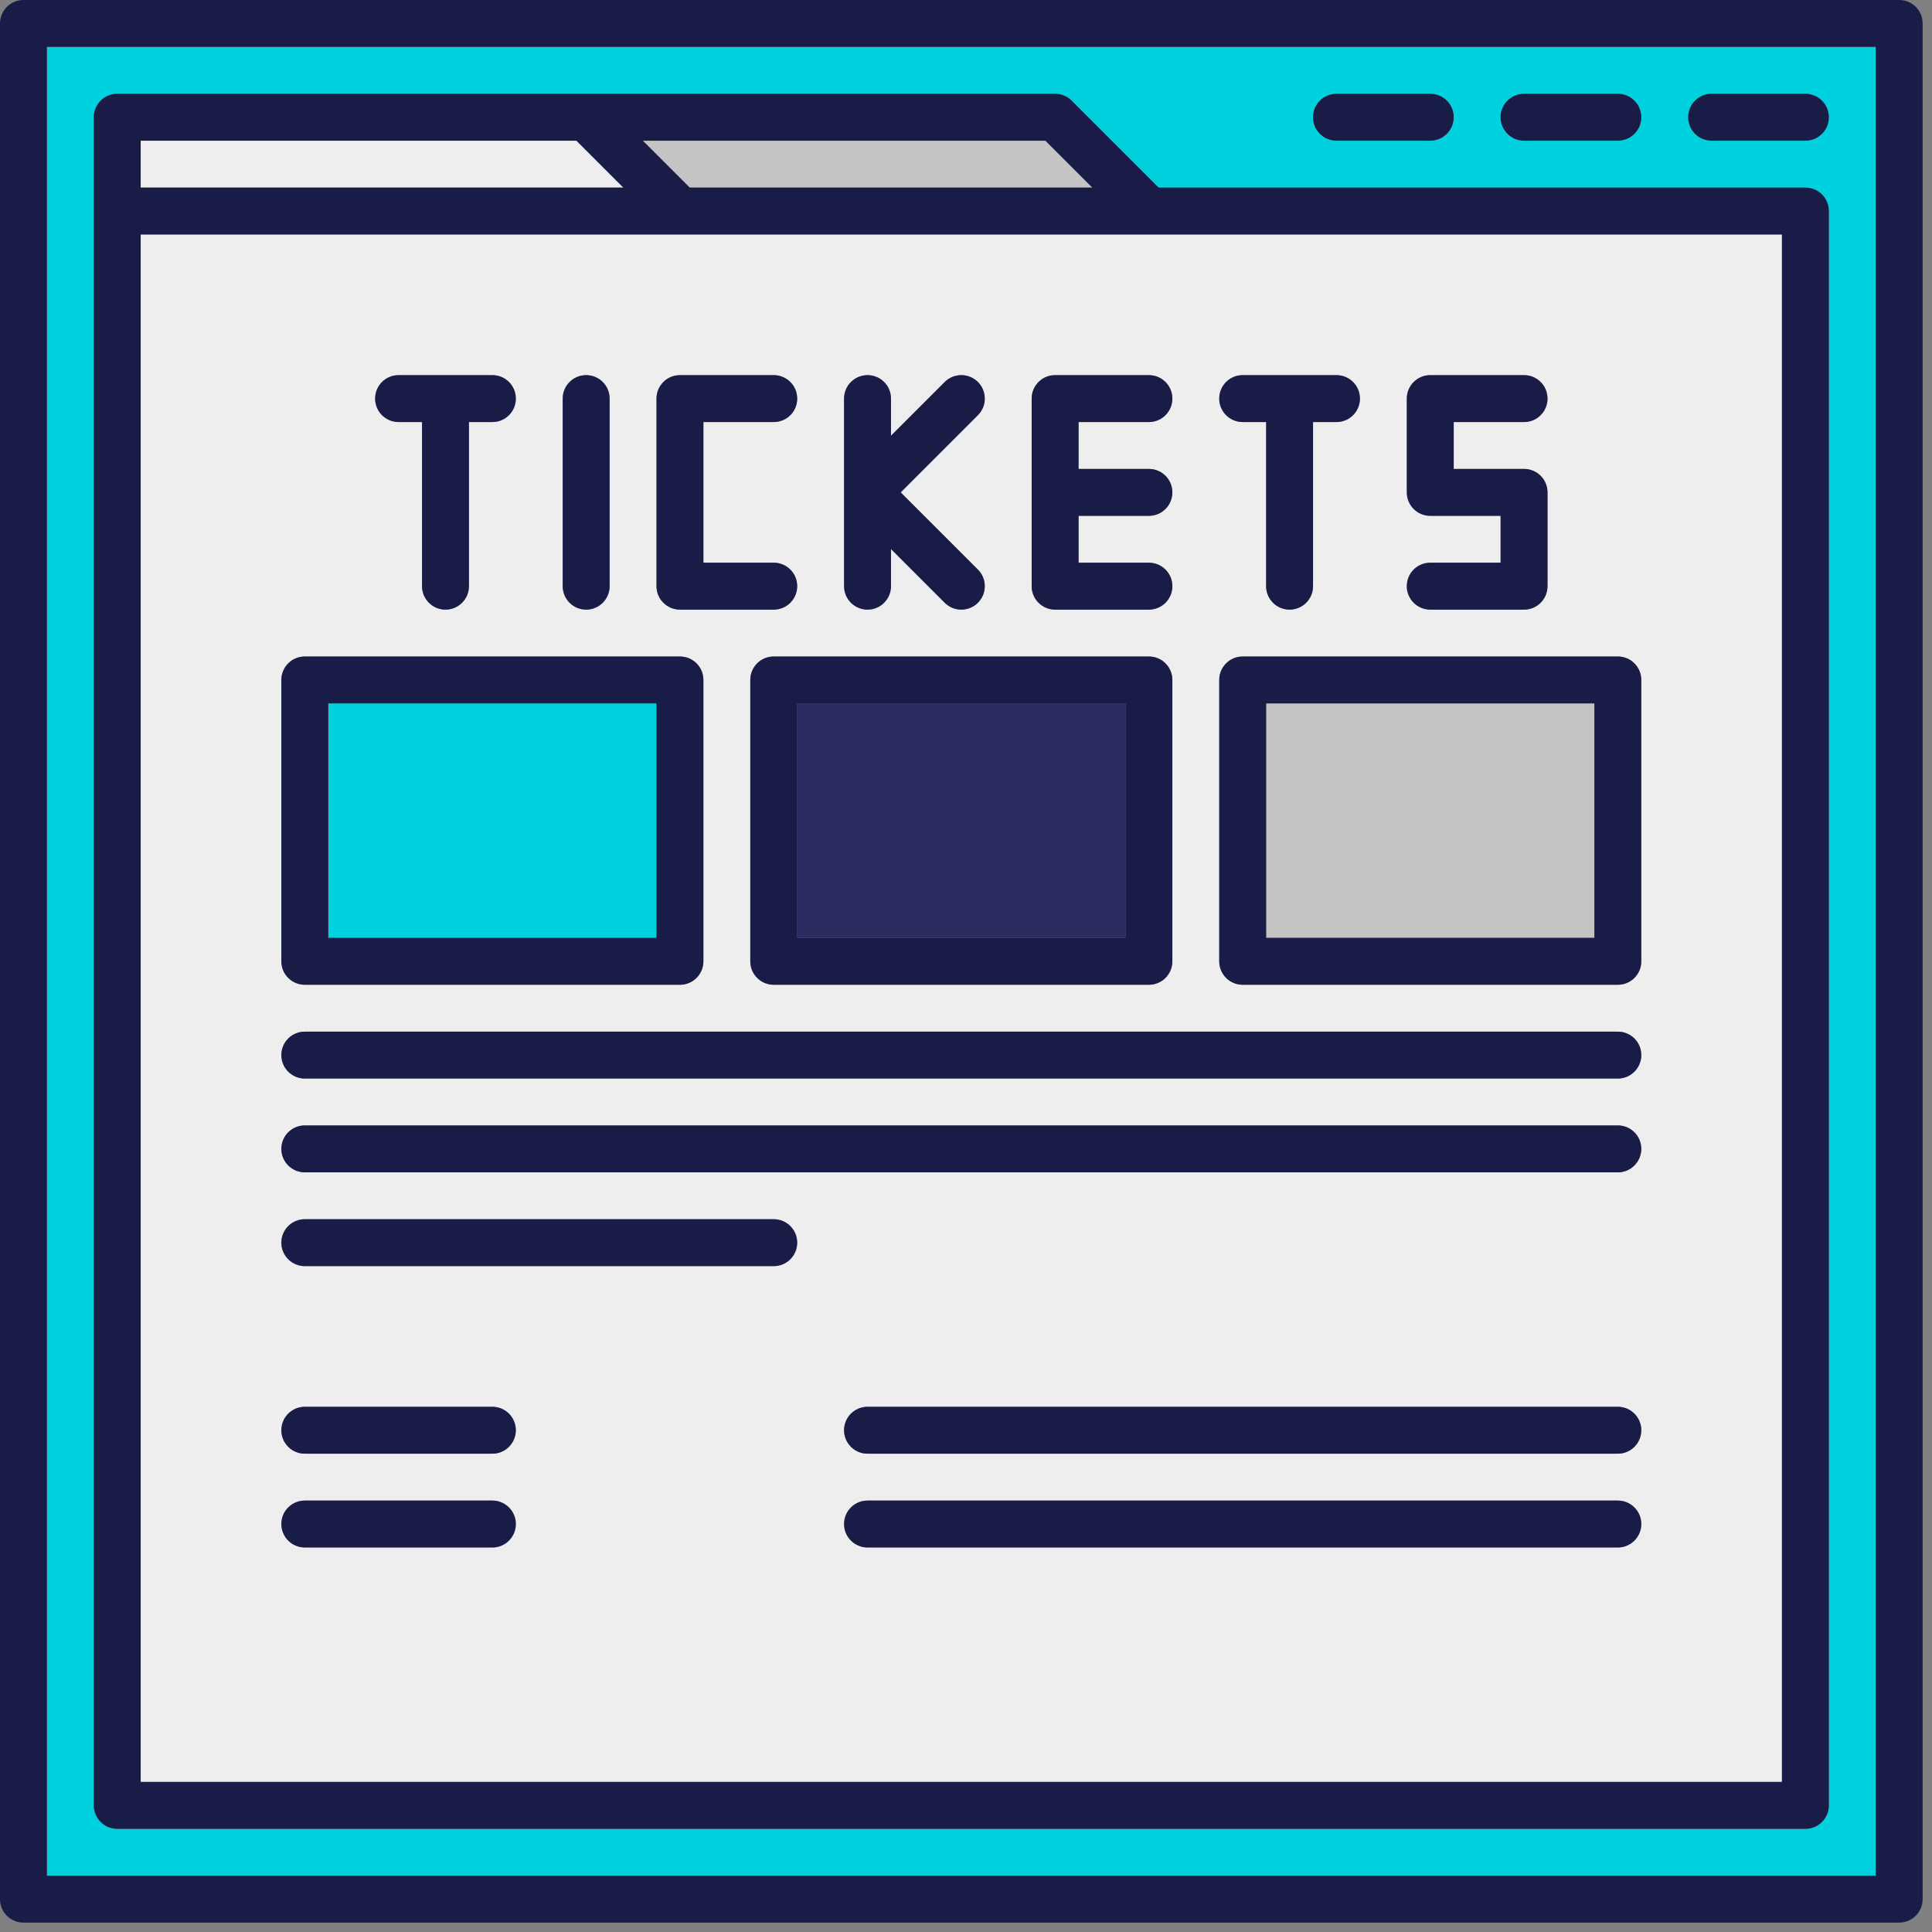
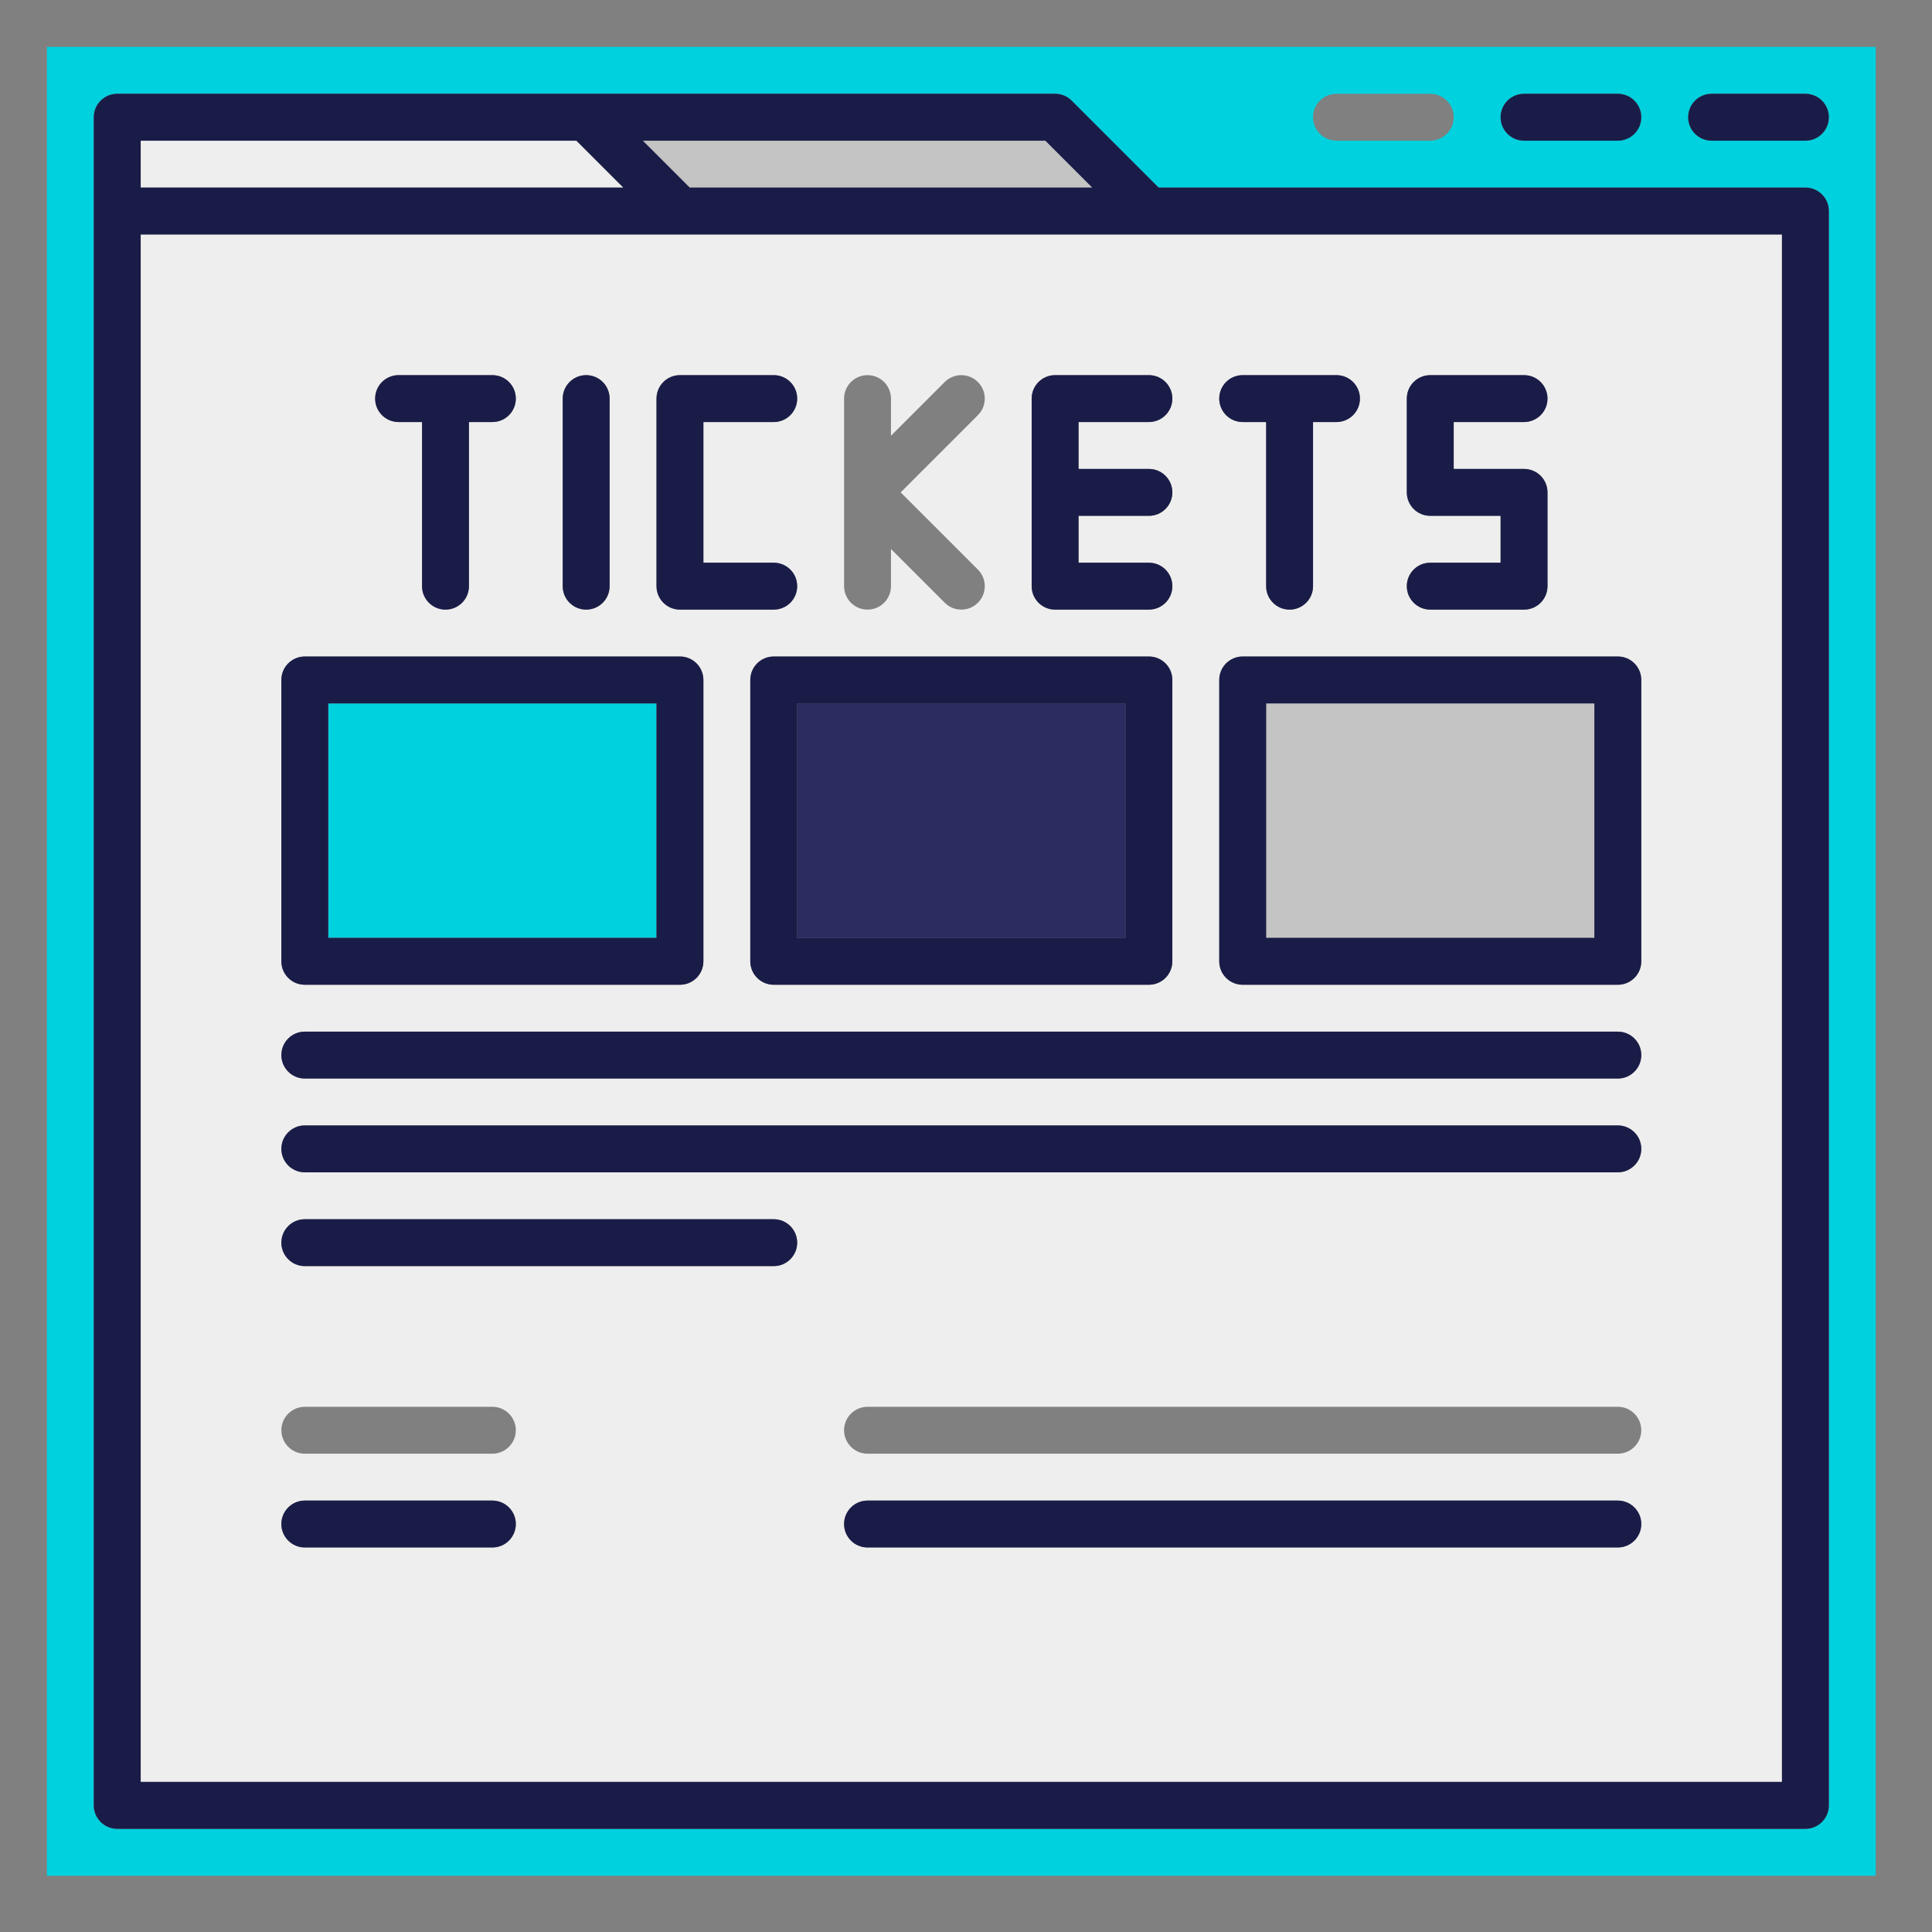
<svg xmlns="http://www.w3.org/2000/svg" width="100%" height="100%" viewBox="0 0 103 103" version="1.1" xml:space="preserve" style="fill-rule:evenodd;clip-rule:evenodd;stroke-linejoin:round;stroke-miterlimit:2;">
  <rect x="0" y="0" width="103" height="103" fill="#808080" stroke="none" />
  <g transform="matrix(1,0,0,1,-48.749,-448.75)">
    <path d="M53.749,455C53.749,454.309 54.308,453.75 54.999,453.75L105,453.75C105.331,453.75 105.649,453.882 105.883,454.116L110.517,458.75L145,458.75C145.69,458.75 146.25,459.309 146.25,460L146.25,545C146.25,545.688 145.69,546.25 145,546.25L54.999,546.25C54.308,546.25 53.749,545.688 53.749,545L53.749,455ZM120,453.75L125,453.75C125.69,453.75 126.25,454.309 126.25,455C126.25,455.691 125.69,456.25 125,456.25L120,456.25C119.309,456.25 118.75,455.691 118.75,455C118.75,454.309 119.309,453.75 120,453.75ZM130,453.75L135,453.75C135.69,453.75 136.25,454.309 136.25,455C136.25,455.691 135.69,456.25 135,456.25L130,456.25C129.309,456.25 128.75,455.691 128.75,455C128.75,454.309 129.309,453.75 130,453.75ZM140,453.75L145,453.75C145.69,453.75 146.25,454.309 146.25,455C146.25,455.691 145.69,456.25 145,456.25L140,456.25C139.309,456.25 138.75,455.691 138.75,455C138.75,454.309 139.309,453.75 140,453.75ZM51.249,548.75L148.75,548.75L148.75,451.25L51.249,451.25L51.249,548.75Z" style="fill:rgb(0,209,222);fill-rule:nonzero;" />
  </g>
  <g transform="matrix(1,0,0,1,-48.749,-448.75)">
    <rect x="91.249" y="486.25" width="17.501" height="12.5" style="fill:rgb(43,45,97);fill-rule:nonzero;" />
  </g>
  <g transform="matrix(1,0,0,1,-48.749,-448.75)">
    <path d="M136.25,500C136.25,500.691 135.69,501.25 135,501.25L115,501.25C114.309,501.25 113.75,500.691 113.75,500L113.75,485C113.75,484.309 114.309,483.75 115,483.75L135,483.75C135.69,483.75 136.25,484.309 136.25,485L136.25,500ZM135,506.25L64.999,506.25C64.308,506.25 63.749,505.688 63.749,505C63.749,504.309 64.308,503.75 64.999,503.75L135,503.75C135.69,503.75 136.25,504.309 136.25,505C136.25,505.688 135.69,506.25 135,506.25ZM135,511.25L64.999,511.25C64.308,511.25 63.749,510.688 63.749,510C63.749,509.311 64.308,508.75 64.999,508.75L135,508.75C135.69,508.75 136.25,509.311 136.25,510C136.25,510.688 135.69,511.25 135,511.25ZM135,526.25L94.999,526.25C94.308,526.25 93.749,525.688 93.749,525C93.749,524.311 94.308,523.75 94.999,523.75L135,523.75C135.69,523.75 136.25,524.311 136.25,525C136.25,525.688 135.69,526.25 135,526.25ZM135,531.25L94.999,531.25C94.308,531.25 93.749,530.688 93.749,530C93.749,529.311 94.308,528.75 94.999,528.75L135,528.75C135.69,528.75 136.25,529.311 136.25,530C136.25,530.688 135.69,531.25 135,531.25ZM89.999,516.25L64.999,516.25C64.308,516.25 63.749,515.688 63.749,515C63.749,514.311 64.308,513.75 64.999,513.75L89.999,513.75C90.69,513.75 91.249,514.311 91.249,515C91.249,515.688 90.69,516.25 89.999,516.25ZM74.999,526.25L64.999,526.25C64.308,526.25 63.749,525.688 63.749,525C63.749,524.311 64.308,523.75 64.999,523.75L74.999,523.75C75.69,523.75 76.249,524.311 76.249,525C76.249,525.688 75.69,526.25 74.999,526.25ZM74.999,531.25L64.999,531.25C64.308,531.25 63.749,530.688 63.749,530C63.749,529.311 64.308,528.75 64.999,528.75L74.999,528.75C75.69,528.75 76.249,529.311 76.249,530C76.249,530.688 75.69,531.25 74.999,531.25ZM63.749,485C63.749,484.309 64.308,483.75 64.999,483.75L84.999,483.75C85.69,483.75 86.249,484.309 86.249,485L86.249,500C86.249,500.691 85.69,501.25 84.999,501.25L64.999,501.25C64.308,501.25 63.749,500.691 63.749,500L63.749,485ZM69.999,468.75L74.999,468.75C75.69,468.75 76.249,469.309 76.249,470C76.249,470.691 75.69,471.25 74.999,471.25L73.749,471.25L73.749,480C73.749,480.691 73.19,481.25 72.499,481.25C71.808,481.25 71.249,480.691 71.249,480L71.249,471.25L69.999,471.25C69.308,471.25 68.749,470.691 68.749,470C68.749,469.309 69.308,468.75 69.999,468.75ZM78.749,470C78.749,469.309 79.308,468.75 79.999,468.75C80.69,468.75 81.249,469.309 81.249,470L81.249,480C81.249,480.691 80.69,481.25 79.999,481.25C79.308,481.25 78.749,480.691 78.749,480L78.749,470ZM83.749,470C83.749,469.309 84.308,468.75 84.999,468.75L89.999,468.75C90.69,468.75 91.249,469.309 91.249,470C91.249,470.691 90.69,471.25 89.999,471.25L86.249,471.25L86.249,478.75L89.999,478.75C90.69,478.75 91.249,479.309 91.249,480C91.249,480.691 90.69,481.25 89.999,481.25L84.999,481.25C84.308,481.25 83.749,480.691 83.749,480L83.749,470ZM93.749,470C93.749,469.309 94.308,468.75 94.999,468.75C95.69,468.75 96.249,469.309 96.249,470L96.249,471.982L99.115,469.116C99.604,468.628 100.395,468.628 100.883,469.116C101.372,469.604 101.372,470.396 100.883,470.884L96.767,475L100.883,479.116C101.372,479.604 101.372,480.396 100.883,480.884C100.639,481.128 100.319,481.25 99.999,481.25C99.679,481.25 99.359,481.128 99.115,480.884L96.249,478.018L96.249,480C96.249,480.691 95.69,481.25 94.999,481.25C94.308,481.25 93.749,480.691 93.749,480L93.749,470ZM111.25,485L111.25,500C111.25,500.691 110.69,501.25 110,501.25L89.999,501.25C89.308,501.25 88.749,500.691 88.749,500L88.749,485C88.749,484.309 89.308,483.75 89.999,483.75L110,483.75C110.69,483.75 111.25,484.309 111.25,485ZM103.75,470C103.75,469.309 104.309,468.75 105,468.75L110,468.75C110.69,468.75 111.25,469.309 111.25,470C111.25,470.691 110.69,471.25 110,471.25L106.25,471.25L106.25,473.75L110,473.75C110.69,473.75 111.25,474.309 111.25,475C111.25,475.691 110.69,476.25 110,476.25L106.25,476.25L106.25,478.75L110,478.75C110.69,478.75 111.25,479.309 111.25,480C111.25,480.691 110.69,481.25 110,481.25L105,481.25C104.309,481.25 103.75,480.691 103.75,480L103.75,470ZM115,468.75L120,468.75C120.69,468.75 121.25,469.309 121.25,470C121.25,470.691 120.69,471.25 120,471.25L118.75,471.25L118.75,480C118.75,480.691 118.19,481.25 117.5,481.25C116.809,481.25 116.25,480.691 116.25,480L116.25,471.25L115,471.25C114.309,471.25 113.75,470.691 113.75,470C113.75,469.309 114.309,468.75 115,468.75ZM125,476.25C124.309,476.25 123.75,475.691 123.75,475L123.75,470C123.75,469.309 124.309,468.75 125,468.75L130,468.75C130.69,468.75 131.25,469.309 131.25,470C131.25,470.691 130.69,471.25 130,471.25L126.25,471.25L126.25,473.75L130,473.75C130.69,473.75 131.25,474.309 131.25,475L131.25,480C131.25,480.691 130.69,481.25 130,481.25L125,481.25C124.309,481.25 123.75,480.691 123.75,480C123.75,479.309 124.309,478.75 125,478.75L128.75,478.75L128.75,476.25L125,476.25ZM143.75,461.25L56.249,461.25L56.249,543.75L143.75,543.75L143.75,461.25Z" style="fill:rgb(238,238,238);fill-rule:nonzero;" />
  </g>
  <g transform="matrix(1,0,0,1,-48.749,-448.75)">
    <rect x="66.249" y="486.25" width="17.5" height="12.5" style="fill:rgb(0,209,222);fill-rule:nonzero;" />
  </g>
  <g transform="matrix(1,0,0,1,-48.749,-448.75)">
    <rect x="116.25" y="486.25" width="17.5" height="12.5" style="fill:rgb(196,196,196);fill-rule:nonzero;" />
  </g>
  <g transform="matrix(1,0,0,1,-48.749,-448.75)">
    <path d="M79.481,456.25L56.249,456.25L56.249,458.75L81.981,458.75L79.481,456.25Z" style="fill:rgb(238,238,238);fill-rule:nonzero;" />
  </g>
  <g transform="matrix(1,0,0,1,-48.749,-448.75)">
    <path d="M106.982,458.75L104.482,456.25L83.017,456.25L85.517,458.75L106.982,458.75Z" style="fill:rgb(196,196,196);fill-rule:nonzero;" />
  </g>
  <g transform="matrix(1,0,0,1,-48.749,-448.75)">
-     <path d="M148.75,548.75L51.249,548.75L51.249,451.25L148.75,451.25L148.75,548.75ZM150,448.75L49.999,448.75C49.308,448.75 48.749,449.309 48.749,450L48.749,550C48.749,550.688 49.308,551.25 49.999,551.25L150,551.25C150.69,551.25 151.25,550.688 151.25,550L151.25,450C151.25,449.309 150.69,448.75 150,448.75Z" style="fill:rgb(26,28,72);fill-rule:nonzero;" />
-   </g>
+     </g>
  <g transform="matrix(1,0,0,1,-48.749,-448.75)">
    <path d="M56.249,461.25L143.75,461.25L143.75,543.75L56.249,543.75L56.249,461.25ZM56.249,456.25L79.481,456.25L81.981,458.75L56.249,458.75L56.249,456.25ZM104.482,456.25L106.982,458.75L85.517,458.75L83.017,456.25L104.482,456.25ZM54.999,546.25L145,546.25C145.69,546.25 146.25,545.688 146.25,545L146.25,460C146.25,459.309 145.69,458.75 145,458.75L110.517,458.75L105.883,454.116C105.649,453.882 105.331,453.75 105,453.75L54.999,453.75C54.308,453.75 53.749,454.309 53.749,455L53.749,545C53.749,545.688 54.308,546.25 54.999,546.25Z" style="fill:rgb(26,28,72);fill-rule:nonzero;" />
  </g>
  <g transform="matrix(1,0,0,1,-48.749,-448.75)">
    <path d="M140,456.25L145,456.25C145.69,456.25 146.25,455.691 146.25,455C146.25,454.309 145.69,453.75 145,453.75L140,453.75C139.309,453.75 138.75,454.309 138.75,455C138.75,455.691 139.309,456.25 140,456.25Z" style="fill:rgb(26,28,72);fill-rule:nonzero;" />
  </g>
  <g transform="matrix(1,0,0,1,-48.749,-448.75)">
    <path d="M130,456.25L135,456.25C135.69,456.25 136.25,455.691 136.25,455C136.25,454.309 135.69,453.75 135,453.75L130,453.75C129.309,453.75 128.75,454.309 128.75,455C128.75,455.691 129.309,456.25 130,456.25Z" style="fill:rgb(26,28,72);fill-rule:nonzero;" />
  </g>
  <g transform="matrix(1,0,0,1,-48.749,-448.75)">
-     <path d="M120,456.25L125,456.25C125.69,456.25 126.25,455.691 126.25,455C126.25,454.309 125.69,453.75 125,453.75L120,453.75C119.309,453.75 118.75,454.309 118.75,455C118.75,455.691 119.309,456.25 120,456.25Z" style="fill:rgb(26,28,72);fill-rule:nonzero;" />
-   </g>
+     </g>
  <g transform="matrix(1,0,0,1,-48.749,-448.75)">
    <path d="M69.999,471.25L71.249,471.25L71.249,480C71.249,480.691 71.808,481.25 72.499,481.25C73.19,481.25 73.749,480.691 73.749,480L73.749,471.25L74.999,471.25C75.69,471.25 76.249,470.691 76.249,470C76.249,469.309 75.69,468.75 74.999,468.75L69.999,468.75C69.308,468.75 68.749,469.309 68.749,470C68.749,470.691 69.308,471.25 69.999,471.25Z" style="fill:rgb(26,28,72);fill-rule:nonzero;" />
  </g>
  <g transform="matrix(1,0,0,1,-48.749,-448.75)">
    <path d="M115,471.25L116.25,471.25L116.25,480C116.25,480.691 116.809,481.25 117.5,481.25C118.19,481.25 118.75,480.691 118.75,480L118.75,471.25L120,471.25C120.69,471.25 121.25,470.691 121.25,470C121.25,469.309 120.69,468.75 120,468.75L115,468.75C114.309,468.75 113.75,469.309 113.75,470C113.75,470.691 114.309,471.25 115,471.25Z" style="fill:rgb(26,28,72);fill-rule:nonzero;" />
  </g>
  <g transform="matrix(1,0,0,1,-48.749,-448.75)">
    <path d="M79.999,481.25C80.69,481.25 81.249,480.691 81.249,480L81.249,470C81.249,469.309 80.69,468.75 79.999,468.75C79.308,468.75 78.749,469.309 78.749,470L78.749,480C78.749,480.691 79.308,481.25 79.999,481.25Z" style="fill:rgb(26,28,72);fill-rule:nonzero;" />
  </g>
  <g transform="matrix(1,0,0,1,-48.749,-448.75)">
    <path d="M84.999,481.25L89.999,481.25C90.69,481.25 91.249,480.691 91.249,480C91.249,479.309 90.69,478.75 89.999,478.75L86.249,478.75L86.249,471.25L89.999,471.25C90.69,471.25 91.249,470.691 91.249,470C91.249,469.309 90.69,468.75 89.999,468.75L84.999,468.75C84.308,468.75 83.749,469.309 83.749,470L83.749,480C83.749,480.691 84.308,481.25 84.999,481.25Z" style="fill:rgb(26,28,72);fill-rule:nonzero;" />
  </g>
  <g transform="matrix(1,0,0,1,-48.749,-448.75)">
-     <path d="M94.999,481.25C95.69,481.25 96.249,480.691 96.249,480L96.249,478.018L99.115,480.884C99.359,481.128 99.679,481.25 99.999,481.25C100.319,481.25 100.639,481.128 100.883,480.884C101.372,480.396 101.372,479.604 100.883,479.116L96.767,475L100.883,470.884C101.372,470.396 101.372,469.604 100.883,469.116C100.395,468.628 99.604,468.628 99.115,469.116L96.249,471.982L96.249,470C96.249,469.309 95.69,468.75 94.999,468.75C94.308,468.75 93.749,469.309 93.749,470L93.749,480C93.749,480.691 94.308,481.25 94.999,481.25Z" style="fill:rgb(26,28,72);fill-rule:nonzero;" />
-   </g>
+     </g>
  <g transform="matrix(1,0,0,1,-48.749,-448.75)">
    <path d="M105,481.25L110,481.25C110.69,481.25 111.25,480.691 111.25,480C111.25,479.309 110.69,478.75 110,478.75L106.25,478.75L106.25,476.25L110,476.25C110.69,476.25 111.25,475.691 111.25,475C111.25,474.309 110.69,473.75 110,473.75L106.25,473.75L106.25,471.25L110,471.25C110.69,471.25 111.25,470.691 111.25,470C111.25,469.309 110.69,468.75 110,468.75L105,468.75C104.309,468.75 103.75,469.309 103.75,470L103.75,480C103.75,480.691 104.309,481.25 105,481.25Z" style="fill:rgb(26,28,72);fill-rule:nonzero;" />
  </g>
  <g transform="matrix(1,0,0,1,-48.749,-448.75)">
    <path d="M125,478.75C124.309,478.75 123.75,479.309 123.75,480C123.75,480.691 124.309,481.25 125,481.25L130,481.25C130.69,481.25 131.25,480.691 131.25,480L131.25,475C131.25,474.309 130.69,473.75 130,473.75L126.25,473.75L126.25,471.25L130,471.25C130.69,471.25 131.25,470.691 131.25,470C131.25,469.309 130.69,468.75 130,468.75L125,468.75C124.309,468.75 123.75,469.309 123.75,470L123.75,475C123.75,475.691 124.309,476.25 125,476.25L128.75,476.25L128.75,478.75L125,478.75Z" style="fill:rgb(26,28,72);fill-rule:nonzero;" />
  </g>
  <g transform="matrix(1,0,0,1,-48.749,-448.75)">
    <path d="M66.249,486.25L83.749,486.25L83.749,498.75L66.249,498.75L66.249,486.25ZM64.999,501.25L84.999,501.25C85.69,501.25 86.249,500.691 86.249,500L86.249,485C86.249,484.309 85.69,483.75 84.999,483.75L64.999,483.75C64.308,483.75 63.749,484.309 63.749,485L63.749,500C63.749,500.691 64.308,501.25 64.999,501.25Z" style="fill:rgb(26,28,72);fill-rule:nonzero;" />
  </g>
  <g transform="matrix(1,0,0,1,-48.749,-448.75)">
    <path d="M108.75,498.75L91.249,498.75L91.249,486.25L108.75,486.25L108.75,498.75ZM110,483.75L89.999,483.75C89.308,483.75 88.749,484.309 88.749,485L88.749,500C88.749,500.691 89.308,501.25 89.999,501.25L110,501.25C110.69,501.25 111.25,500.691 111.25,500L111.25,485C111.25,484.309 110.69,483.75 110,483.75Z" style="fill:rgb(26,28,72);fill-rule:nonzero;" />
  </g>
  <g transform="matrix(1,0,0,1,-48.749,-448.75)">
    <path d="M133.75,498.75L116.25,498.75L116.25,486.25L133.75,486.25L133.75,498.75ZM135,483.75L115,483.75C114.309,483.75 113.75,484.309 113.75,485L113.75,500C113.75,500.691 114.309,501.25 115,501.25L135,501.25C135.69,501.25 136.25,500.691 136.25,500L136.25,485C136.25,484.309 135.69,483.75 135,483.75Z" style="fill:rgb(26,28,72);fill-rule:nonzero;" />
  </g>
  <g transform="matrix(1,0,0,1,-48.749,-448.75)">
    <path d="M135,503.75L64.999,503.75C64.308,503.75 63.749,504.309 63.749,505C63.749,505.688 64.308,506.25 64.999,506.25L135,506.25C135.69,506.25 136.25,505.688 136.25,505C136.25,504.309 135.69,503.75 135,503.75Z" style="fill:rgb(26,28,72);fill-rule:nonzero;" />
  </g>
  <g transform="matrix(1,0,0,1,-48.749,-448.75)">
    <path d="M135,508.75L64.999,508.75C64.308,508.75 63.749,509.311 63.749,510C63.749,510.688 64.308,511.25 64.999,511.25L135,511.25C135.69,511.25 136.25,510.688 136.25,510C136.25,509.311 135.69,508.75 135,508.75Z" style="fill:rgb(26,28,72);fill-rule:nonzero;" />
  </g>
  <g transform="matrix(1,0,0,1,-48.749,-448.75)">
    <path d="M89.999,513.75L64.999,513.75C64.308,513.75 63.749,514.311 63.749,515C63.749,515.688 64.308,516.25 64.999,516.25L89.999,516.25C90.69,516.25 91.249,515.688 91.249,515C91.249,514.311 90.69,513.75 89.999,513.75Z" style="fill:rgb(26,28,72);fill-rule:nonzero;" />
  </g>
  <g transform="matrix(1,0,0,1,-48.749,-448.75)">
-     <path d="M74.999,523.75L64.999,523.75C64.308,523.75 63.749,524.311 63.749,525C63.749,525.688 64.308,526.25 64.999,526.25L74.999,526.25C75.69,526.25 76.249,525.688 76.249,525C76.249,524.311 75.69,523.75 74.999,523.75Z" style="fill:rgb(26,28,72);fill-rule:nonzero;" />
-   </g>
+     </g>
  <g transform="matrix(1,0,0,1,-48.749,-448.75)">
    <path d="M74.999,528.75L64.999,528.75C64.308,528.75 63.749,529.311 63.749,530C63.749,530.688 64.308,531.25 64.999,531.25L74.999,531.25C75.69,531.25 76.249,530.688 76.249,530C76.249,529.311 75.69,528.75 74.999,528.75Z" style="fill:rgb(26,28,72);fill-rule:nonzero;" />
  </g>
  <g transform="matrix(1,0,0,1,-48.749,-448.75)">
-     <path d="M135,523.75L94.999,523.75C94.308,523.75 93.749,524.311 93.749,525C93.749,525.688 94.308,526.25 94.999,526.25L135,526.25C135.69,526.25 136.25,525.688 136.25,525C136.25,524.311 135.69,523.75 135,523.75Z" style="fill:rgb(26,28,72);fill-rule:nonzero;" />
-   </g>
+     </g>
  <g transform="matrix(1,0,0,1,-48.749,-448.75)">
    <path d="M135,528.75L94.999,528.75C94.308,528.75 93.749,529.311 93.749,530C93.749,530.688 94.308,531.25 94.999,531.25L135,531.25C135.69,531.25 136.25,530.688 136.25,530C136.25,529.311 135.69,528.75 135,528.75Z" style="fill:rgb(26,28,72);fill-rule:nonzero;" />
  </g>
</svg>